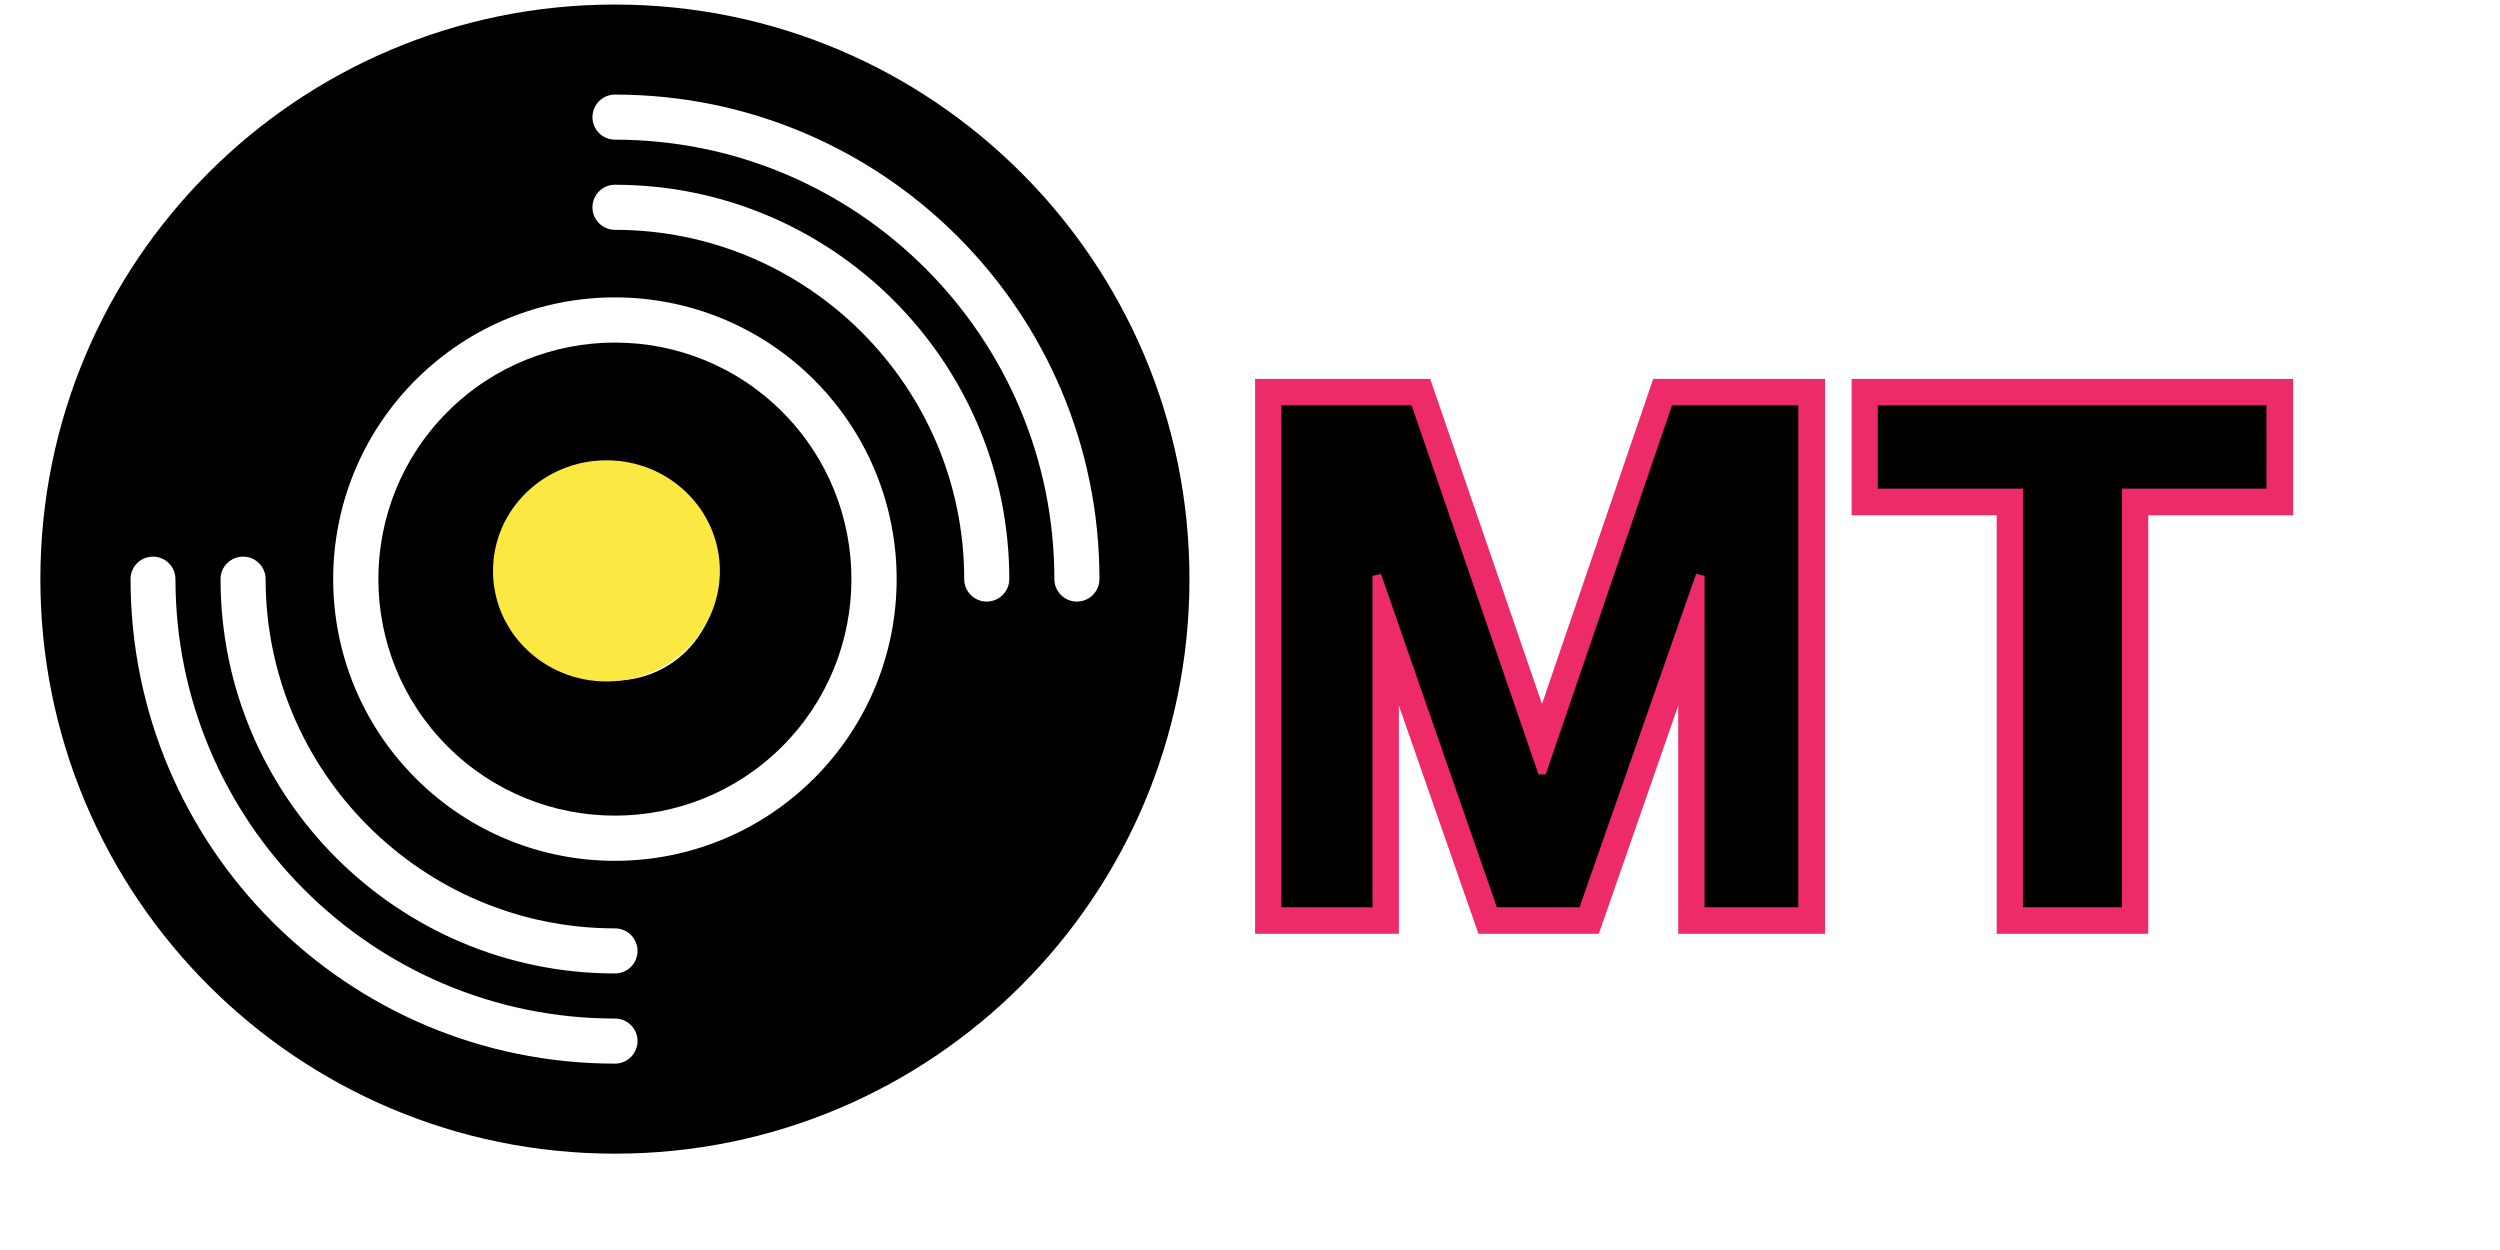
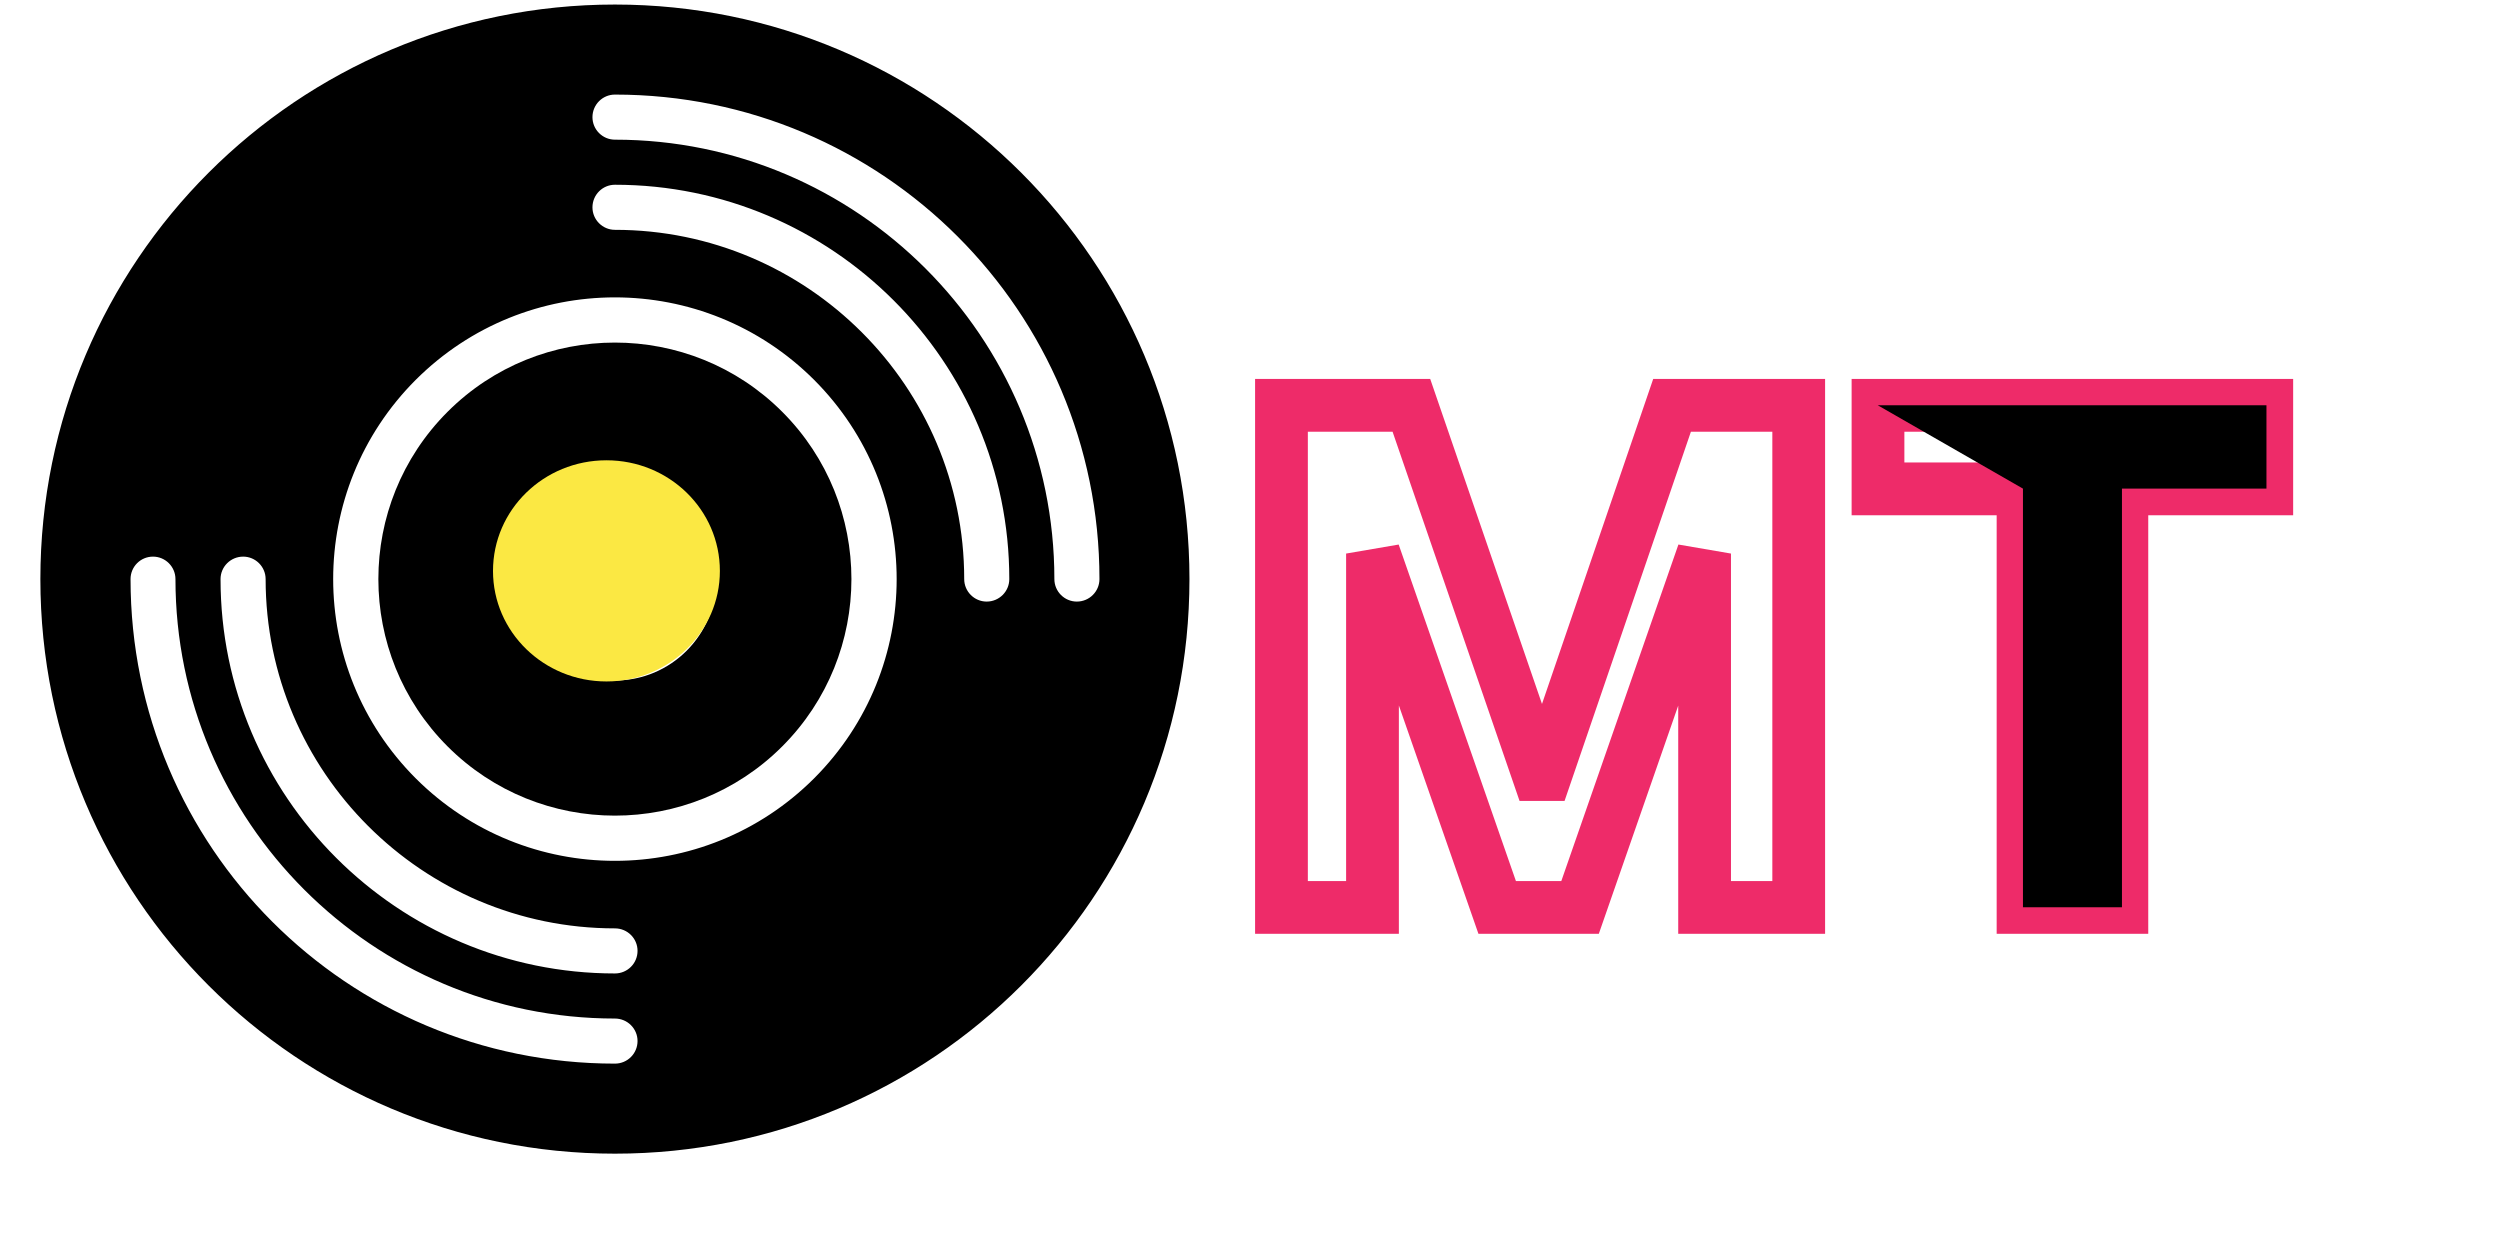
<svg xmlns="http://www.w3.org/2000/svg" width="80" zoomAndPan="magnify" viewBox="0 0 60 30" height="40" preserveAspectRatio="xMidYMid meet" version="1.0">
  <defs>
    <g />
    <clipPath id="5d436424de">
      <path d="M 0.969 0.109 L 28.547 0.109 L 28.547 27.688 L 0.969 27.688 Z M 0.969 0.109 " clip-rule="nonzero" />
    </clipPath>
    <clipPath id="e6861da156">
      <path d="M 11.832 11.047 L 17.281 11.047 L 17.281 16.355 L 11.832 16.355 Z M 11.832 11.047 " clip-rule="nonzero" />
    </clipPath>
    <clipPath id="f09aab50a0">
      <path d="M 14.555 11.047 C 13.051 11.047 11.832 12.234 11.832 13.703 C 11.832 15.168 13.051 16.355 14.555 16.355 C 16.059 16.355 17.277 15.168 17.277 13.703 C 17.277 12.234 16.059 11.047 14.555 11.047 Z M 14.555 11.047 " clip-rule="nonzero" />
    </clipPath>
    <clipPath id="32f3e12d9d">
      <path d="M 23 2 L 59.031 2 L 59.031 29 L 23 29 Z M 23 2 " clip-rule="nonzero" />
    </clipPath>
  </defs>
  <path fill="#000000" d="M 10.742 9.883 C 8.527 12.098 8.527 15.699 10.742 17.914 C 12.957 20.129 16.559 20.129 18.773 17.914 C 20.988 15.699 20.988 12.098 18.773 9.883 C 16.559 7.668 12.957 7.668 10.742 9.883 Z M 14.758 16.332 C 13.414 16.332 12.324 15.242 12.324 13.898 C 12.324 12.555 13.414 11.465 14.758 11.465 C 16.102 11.465 17.191 12.555 17.191 13.898 C 17.191 15.242 16.102 16.332 14.758 16.332 Z M 14.758 16.332 " fill-opacity="1" fill-rule="nonzero" />
  <g clip-path="url(#5d436424de)">
    <path fill="#000000" d="M 14.758 0.109 C 7.137 0.109 0.969 6.277 0.969 13.898 C 0.969 21.52 7.137 27.688 14.758 27.688 C 22.379 27.688 28.547 21.52 28.547 13.898 C 28.547 6.277 22.379 0.109 14.758 0.109 Z M 14.758 25.527 C 8.336 25.527 3.133 20.328 3.133 13.898 C 3.133 13.602 3.371 13.359 3.672 13.359 C 3.969 13.359 4.211 13.602 4.211 13.898 C 4.211 19.715 8.941 24.445 14.758 24.445 C 15.059 24.445 15.301 24.688 15.301 24.984 C 15.301 25.285 15.059 25.527 14.758 25.527 Z M 14.758 23.363 C 9.539 23.363 5.293 19.117 5.293 13.898 C 5.293 13.602 5.535 13.359 5.836 13.359 C 6.133 13.359 6.375 13.602 6.375 13.898 C 6.375 18.52 10.137 22.281 14.758 22.281 C 15.059 22.281 15.301 22.523 15.301 22.82 C 15.301 23.121 15.059 23.363 14.758 23.363 Z M 19.539 18.68 C 16.895 21.32 12.621 21.32 9.977 18.68 C 7.336 16.035 7.336 11.762 9.977 9.117 C 12.621 6.477 16.895 6.477 19.539 9.117 C 22.18 11.762 22.18 16.035 19.539 18.68 Z M 23.68 14.438 C 23.383 14.438 23.141 14.195 23.141 13.898 C 23.141 9.277 19.379 5.516 14.758 5.516 C 14.461 5.516 14.219 5.273 14.219 4.977 C 14.219 4.676 14.461 4.434 14.758 4.434 C 19.977 4.434 24.223 8.68 24.223 13.898 C 24.223 14.195 23.98 14.438 23.68 14.438 Z M 25.844 14.438 C 25.547 14.438 25.305 14.195 25.305 13.898 C 25.305 8.082 20.574 3.352 14.758 3.352 C 14.461 3.352 14.219 3.109 14.219 2.812 C 14.219 2.512 14.461 2.27 14.758 2.27 C 21.18 2.27 26.387 7.469 26.387 13.898 C 26.387 14.195 26.145 14.438 25.844 14.438 Z M 25.844 14.438 " fill-opacity="1" fill-rule="nonzero" />
  </g>
  <g clip-path="url(#e6861da156)">
    <g clip-path="url(#f09aab50a0)">
      <path fill="#fbe843" d="M 11.832 11.047 L 17.281 11.047 L 17.281 16.355 L 11.832 16.355 Z M 11.832 11.047 " fill-opacity="1" fill-rule="nonzero" />
    </g>
  </g>
  <g clip-path="url(#32f3e12d9d)">
    <path stroke-linecap="butt" transform="matrix(0.726, 0, 0, 0.726, 24.892, 3.629)" fill="none" stroke-linejoin="miter" d="M 11.085 24.999 L 8.076 24.999 L 8.076 8.401 L 12.371 8.401 L 16.569 20.607 L 16.811 20.607 L 20.988 8.401 L 25.175 8.401 L 25.175 24.999 L 22.064 24.999 L 22.064 14.036 L 21.779 13.987 L 17.947 24.999 L 15.207 24.999 L 11.37 13.987 L 11.085 14.036 Z M 40.648 8.401 L 40.648 11.162 L 35.858 11.162 L 35.858 24.999 L 32.591 24.999 L 32.591 11.162 L 27.796 11.162 L 27.796 8.401 Z M 40.648 8.401 " stroke="#ee2b69" stroke-width="1.744" stroke-opacity="1" stroke-miterlimit="4" />
  </g>
  <g fill="#000000" fill-opacity="1">
    <g transform="translate(29.19, 21.774)">
      <g>
-         <path d="M 3.75 0 L 1.562 0 L 1.562 -12.047 L 4.688 -12.047 L 7.734 -3.188 L 7.906 -3.188 L 10.938 -12.047 L 13.969 -12.047 L 13.969 0 L 11.719 0 L 11.719 -7.953 L 11.516 -8 L 8.719 0 L 6.734 0 L 3.953 -8 L 3.75 -7.953 Z M 3.75 0 " />
-       </g>
+         </g>
    </g>
    <g transform="translate(44.739, 21.774)">
      <g>
-         <path d="M 9.656 -12.047 L 9.656 -10.047 L 6.188 -10.047 L 6.188 0 L 3.812 0 L 3.812 -10.047 L 0.328 -10.047 L 0.328 -12.047 Z M 9.656 -12.047 " />
+         <path d="M 9.656 -12.047 L 9.656 -10.047 L 6.188 -10.047 L 6.188 0 L 3.812 0 L 3.812 -10.047 L 0.328 -12.047 Z M 9.656 -12.047 " />
      </g>
    </g>
  </g>
</svg>